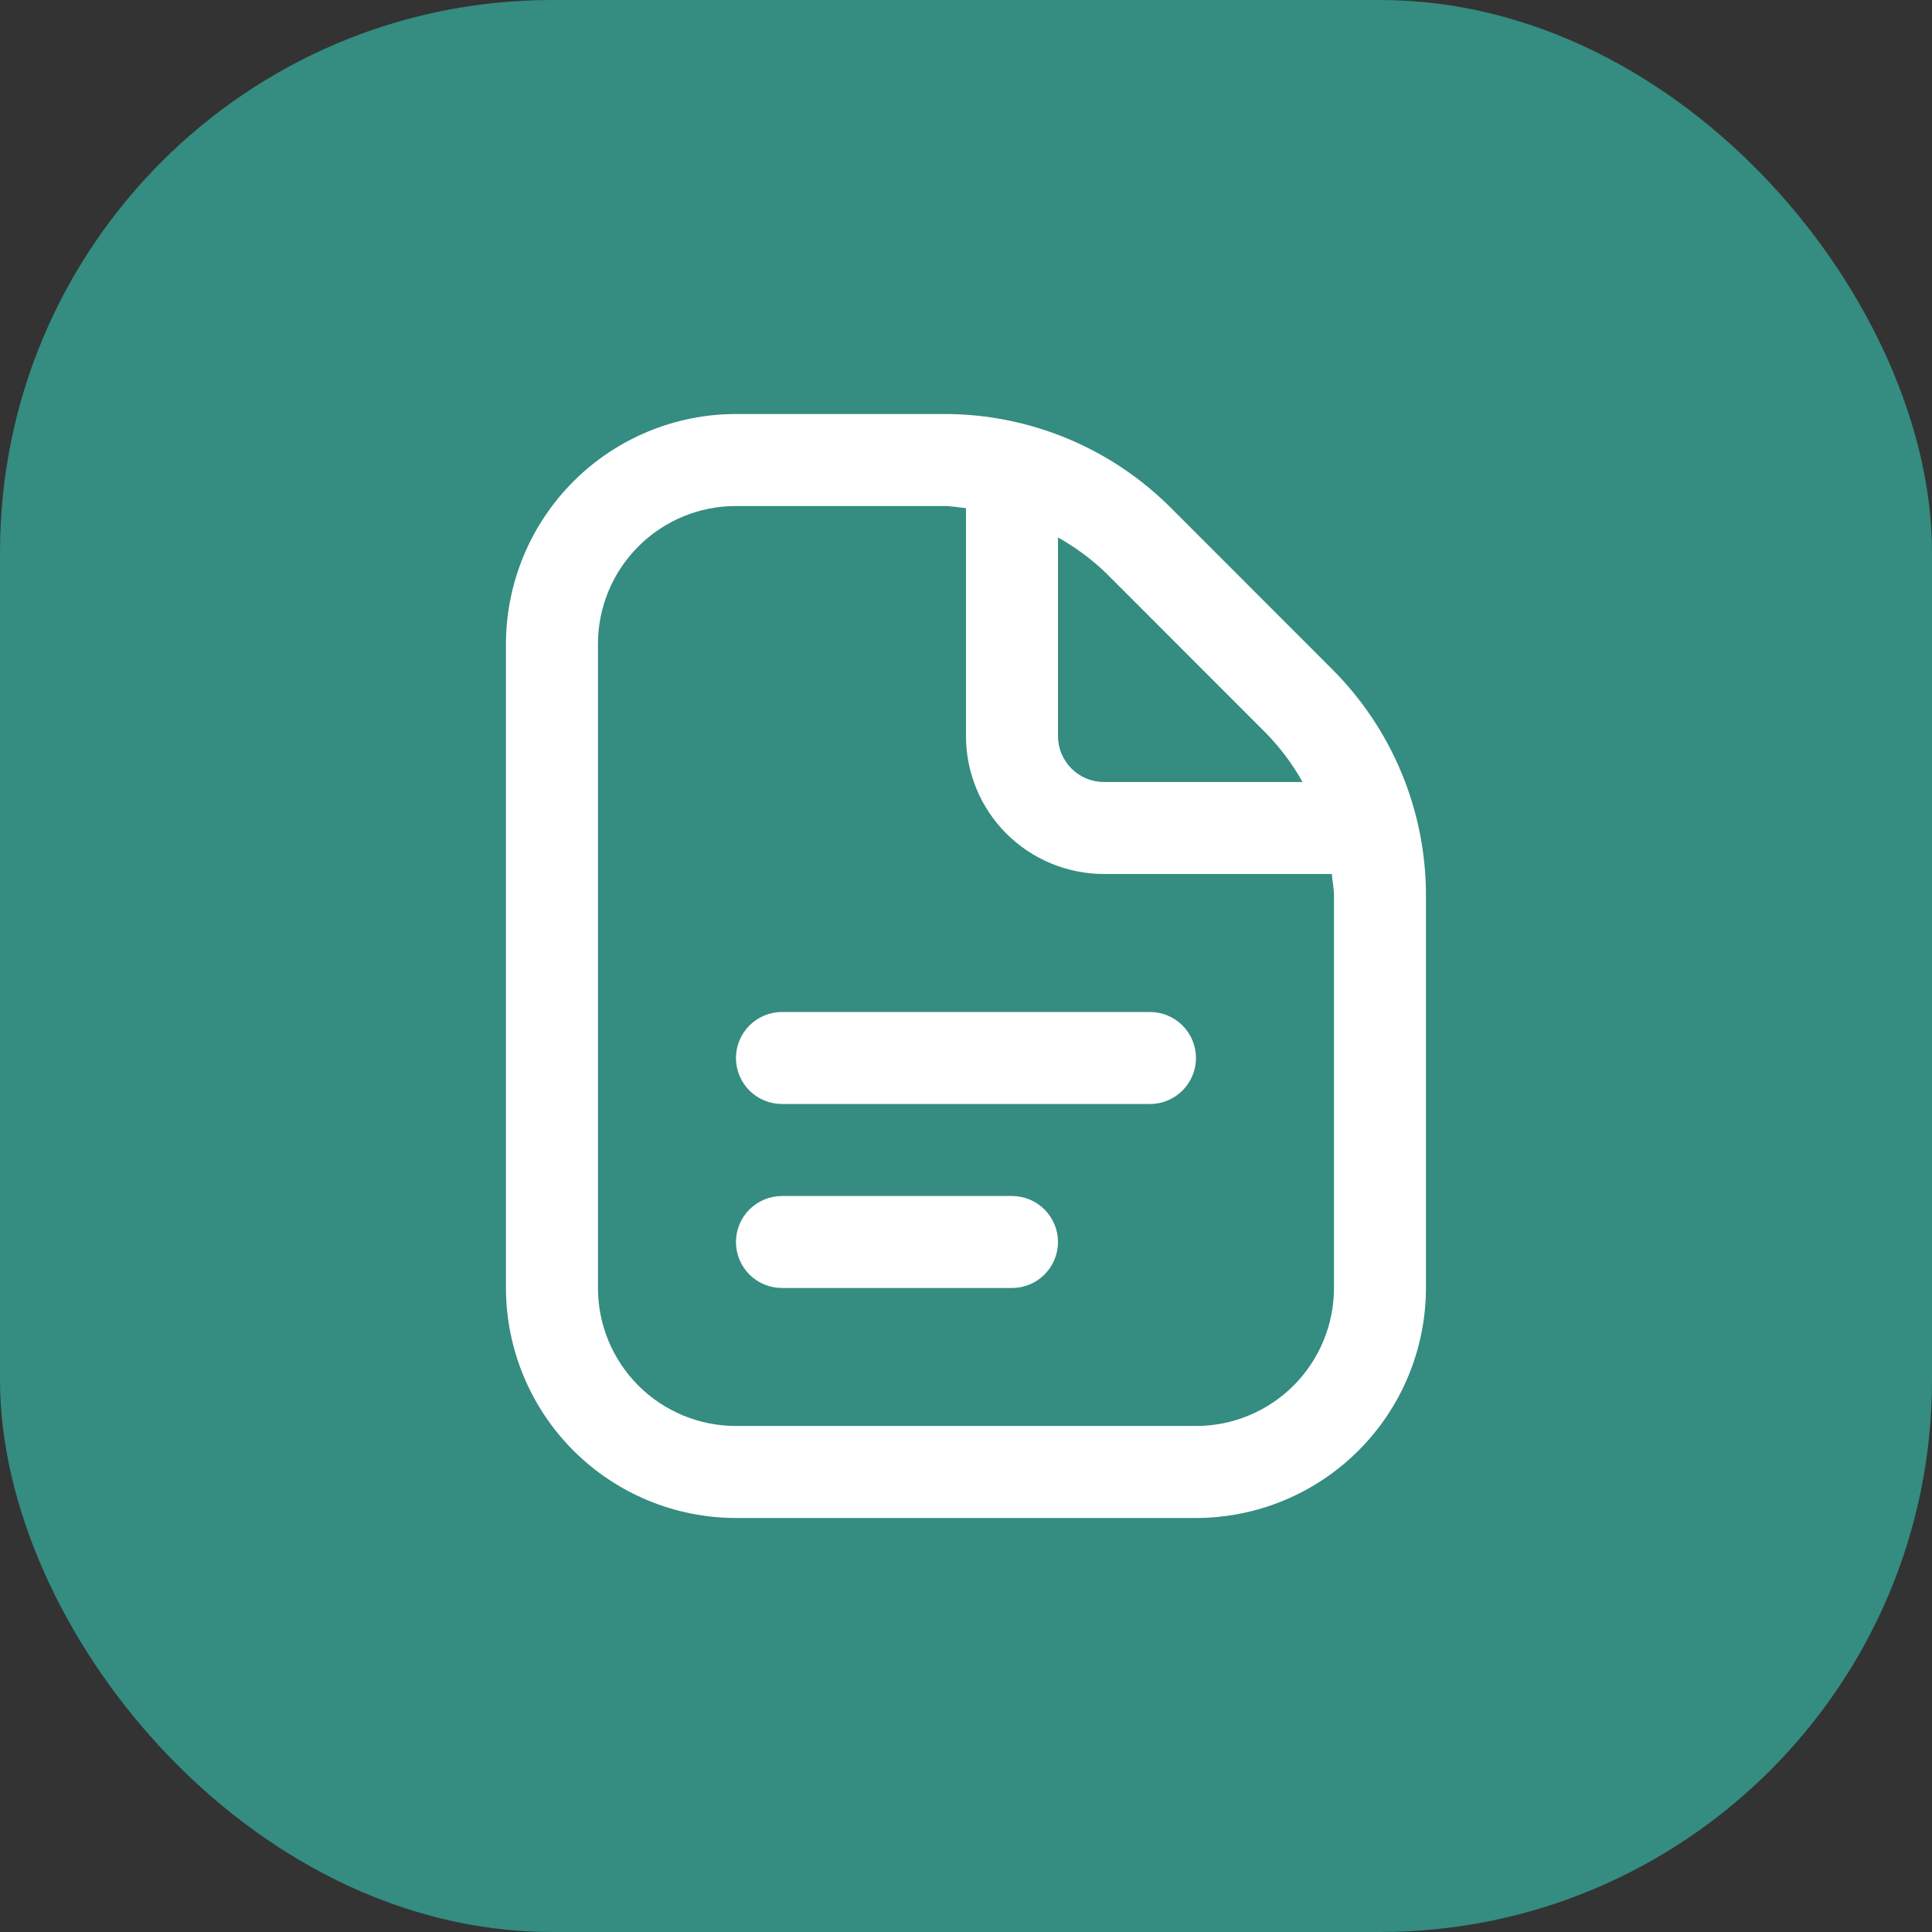
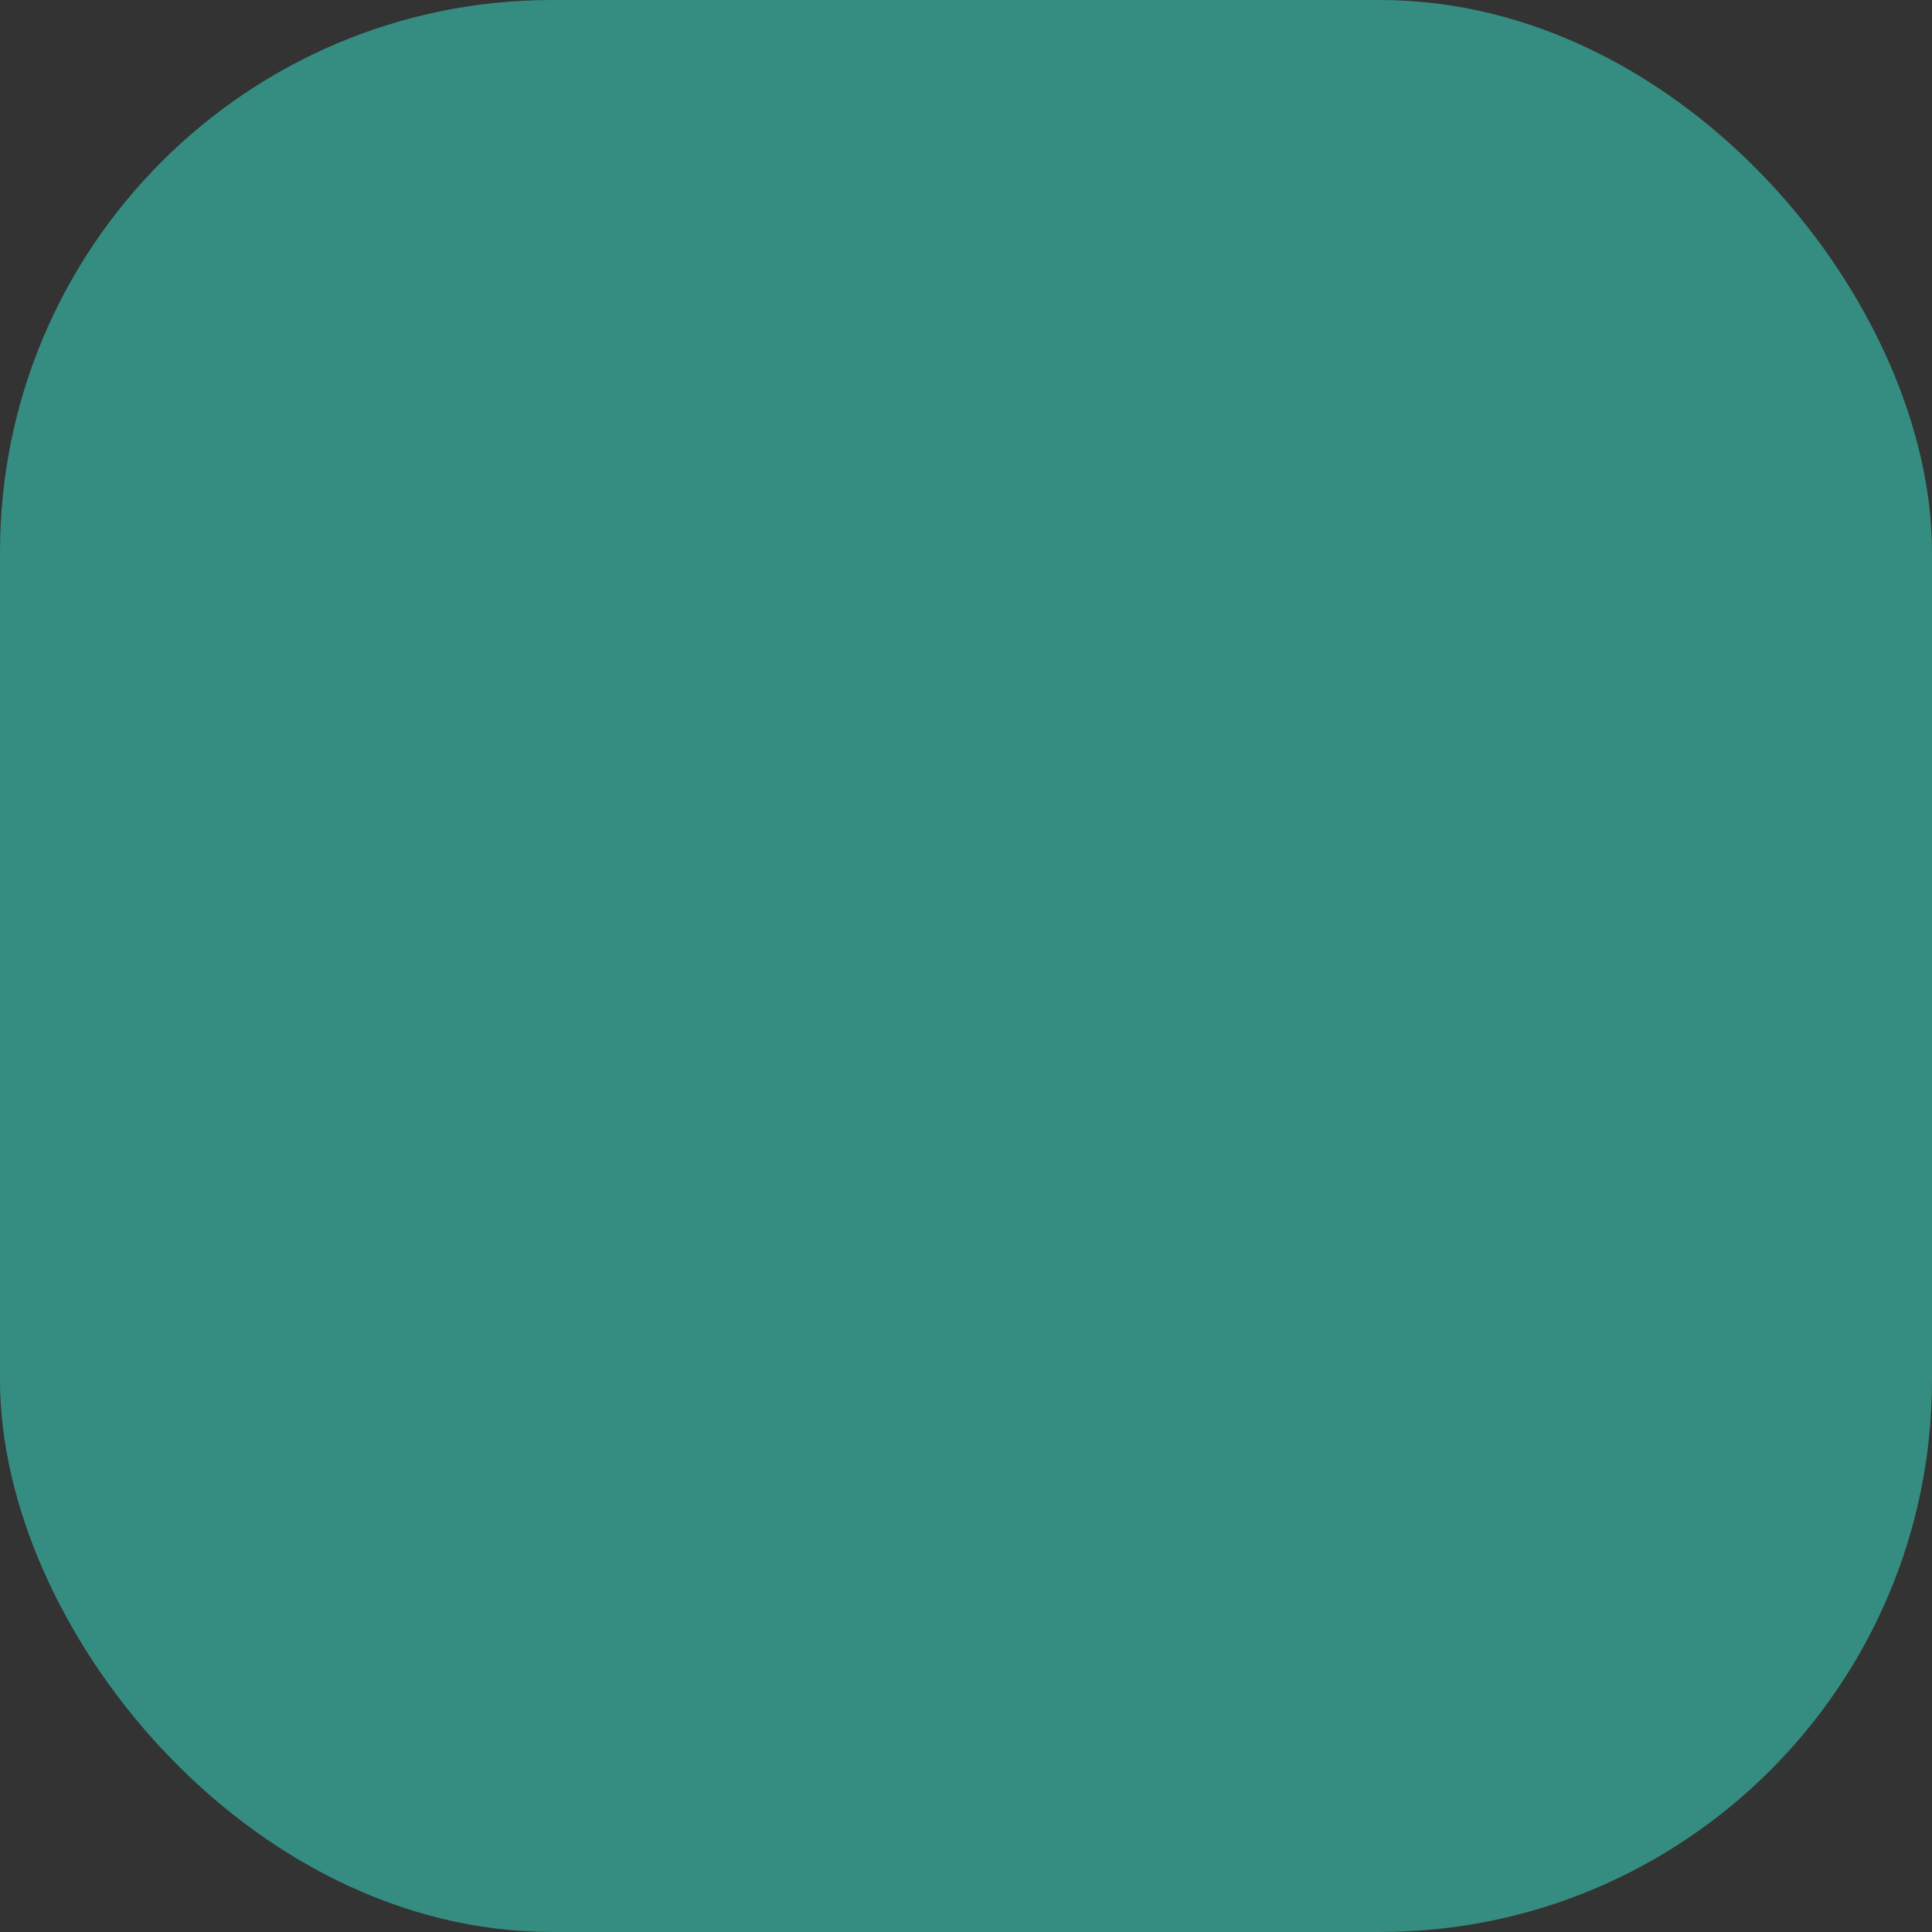
<svg xmlns="http://www.w3.org/2000/svg" width="56" height="56" viewBox="0 0 56 56" fill="none">
  <rect x="0" y="0" width="56" height="56" fill="#333333" stroke="none" />
  <rect width="56" height="56" rx="16" fill="#358C80" />
  <g clip-path="url(#clip0_222_336)">
-     <path d="M34.666 30.667C34.666 31.02 34.525 31.36 34.275 31.61C34.025 31.86 33.686 32 33.332 32H22.666C22.312 32 21.973 31.86 21.723 31.61C21.473 31.36 21.332 31.02 21.332 30.667C21.332 30.313 21.473 29.974 21.723 29.724C21.973 29.474 22.312 29.333 22.666 29.333H33.332C33.686 29.333 34.025 29.474 34.275 29.724C34.525 29.974 34.666 30.313 34.666 30.667ZM29.332 34.667H22.666C22.312 34.667 21.973 34.807 21.723 35.057C21.473 35.307 21.332 35.646 21.332 36C21.332 36.354 21.473 36.693 21.723 36.943C21.973 37.193 22.312 37.333 22.666 37.333H29.332C29.686 37.333 30.025 37.193 30.275 36.943C30.525 36.693 30.666 36.354 30.666 36C30.666 35.646 30.525 35.307 30.275 35.057C30.025 34.807 29.686 34.667 29.332 34.667ZM41.332 25.98V37.333C41.33 39.101 40.627 40.795 39.377 42.045C38.127 43.295 36.433 43.998 34.666 44H21.332C19.565 43.998 17.87 43.295 16.62 42.045C15.371 40.795 14.668 39.101 14.665 37.333V18.667C14.668 16.899 15.371 15.205 16.62 13.955C17.87 12.705 19.565 12.002 21.332 12H27.352C28.578 11.997 29.793 12.237 30.926 12.706C32.059 13.175 33.087 13.864 33.952 14.733L38.597 19.381C39.467 20.246 40.157 21.274 40.626 22.407C41.096 23.539 41.336 24.754 41.332 25.98ZM32.067 16.619C31.647 16.212 31.176 15.863 30.666 15.579V21.333C30.666 21.687 30.806 22.026 31.056 22.276C31.306 22.526 31.645 22.667 31.999 22.667H37.754C37.469 22.156 37.119 21.686 36.712 21.267L32.067 16.619ZM38.666 25.98C38.666 25.76 38.623 25.549 38.603 25.333H31.999C30.938 25.333 29.921 24.912 29.17 24.162C28.42 23.412 27.999 22.394 27.999 21.333V14.729C27.783 14.709 27.571 14.667 27.352 14.667H21.332C20.271 14.667 19.254 15.088 18.504 15.838C17.754 16.588 17.332 17.606 17.332 18.667V37.333C17.332 38.394 17.754 39.412 18.504 40.162C19.254 40.912 20.271 41.333 21.332 41.333H34.666C35.726 41.333 36.744 40.912 37.494 40.162C38.244 39.412 38.666 38.394 38.666 37.333V25.98Z" fill="white" />
-   </g>
+     </g>
  <defs>
    <clipPath id="clip0_222_336">
-       <rect width="32" height="32" fill="white" transform="translate(12 12)" />
-     </clipPath>
+       </clipPath>
  </defs>
</svg>